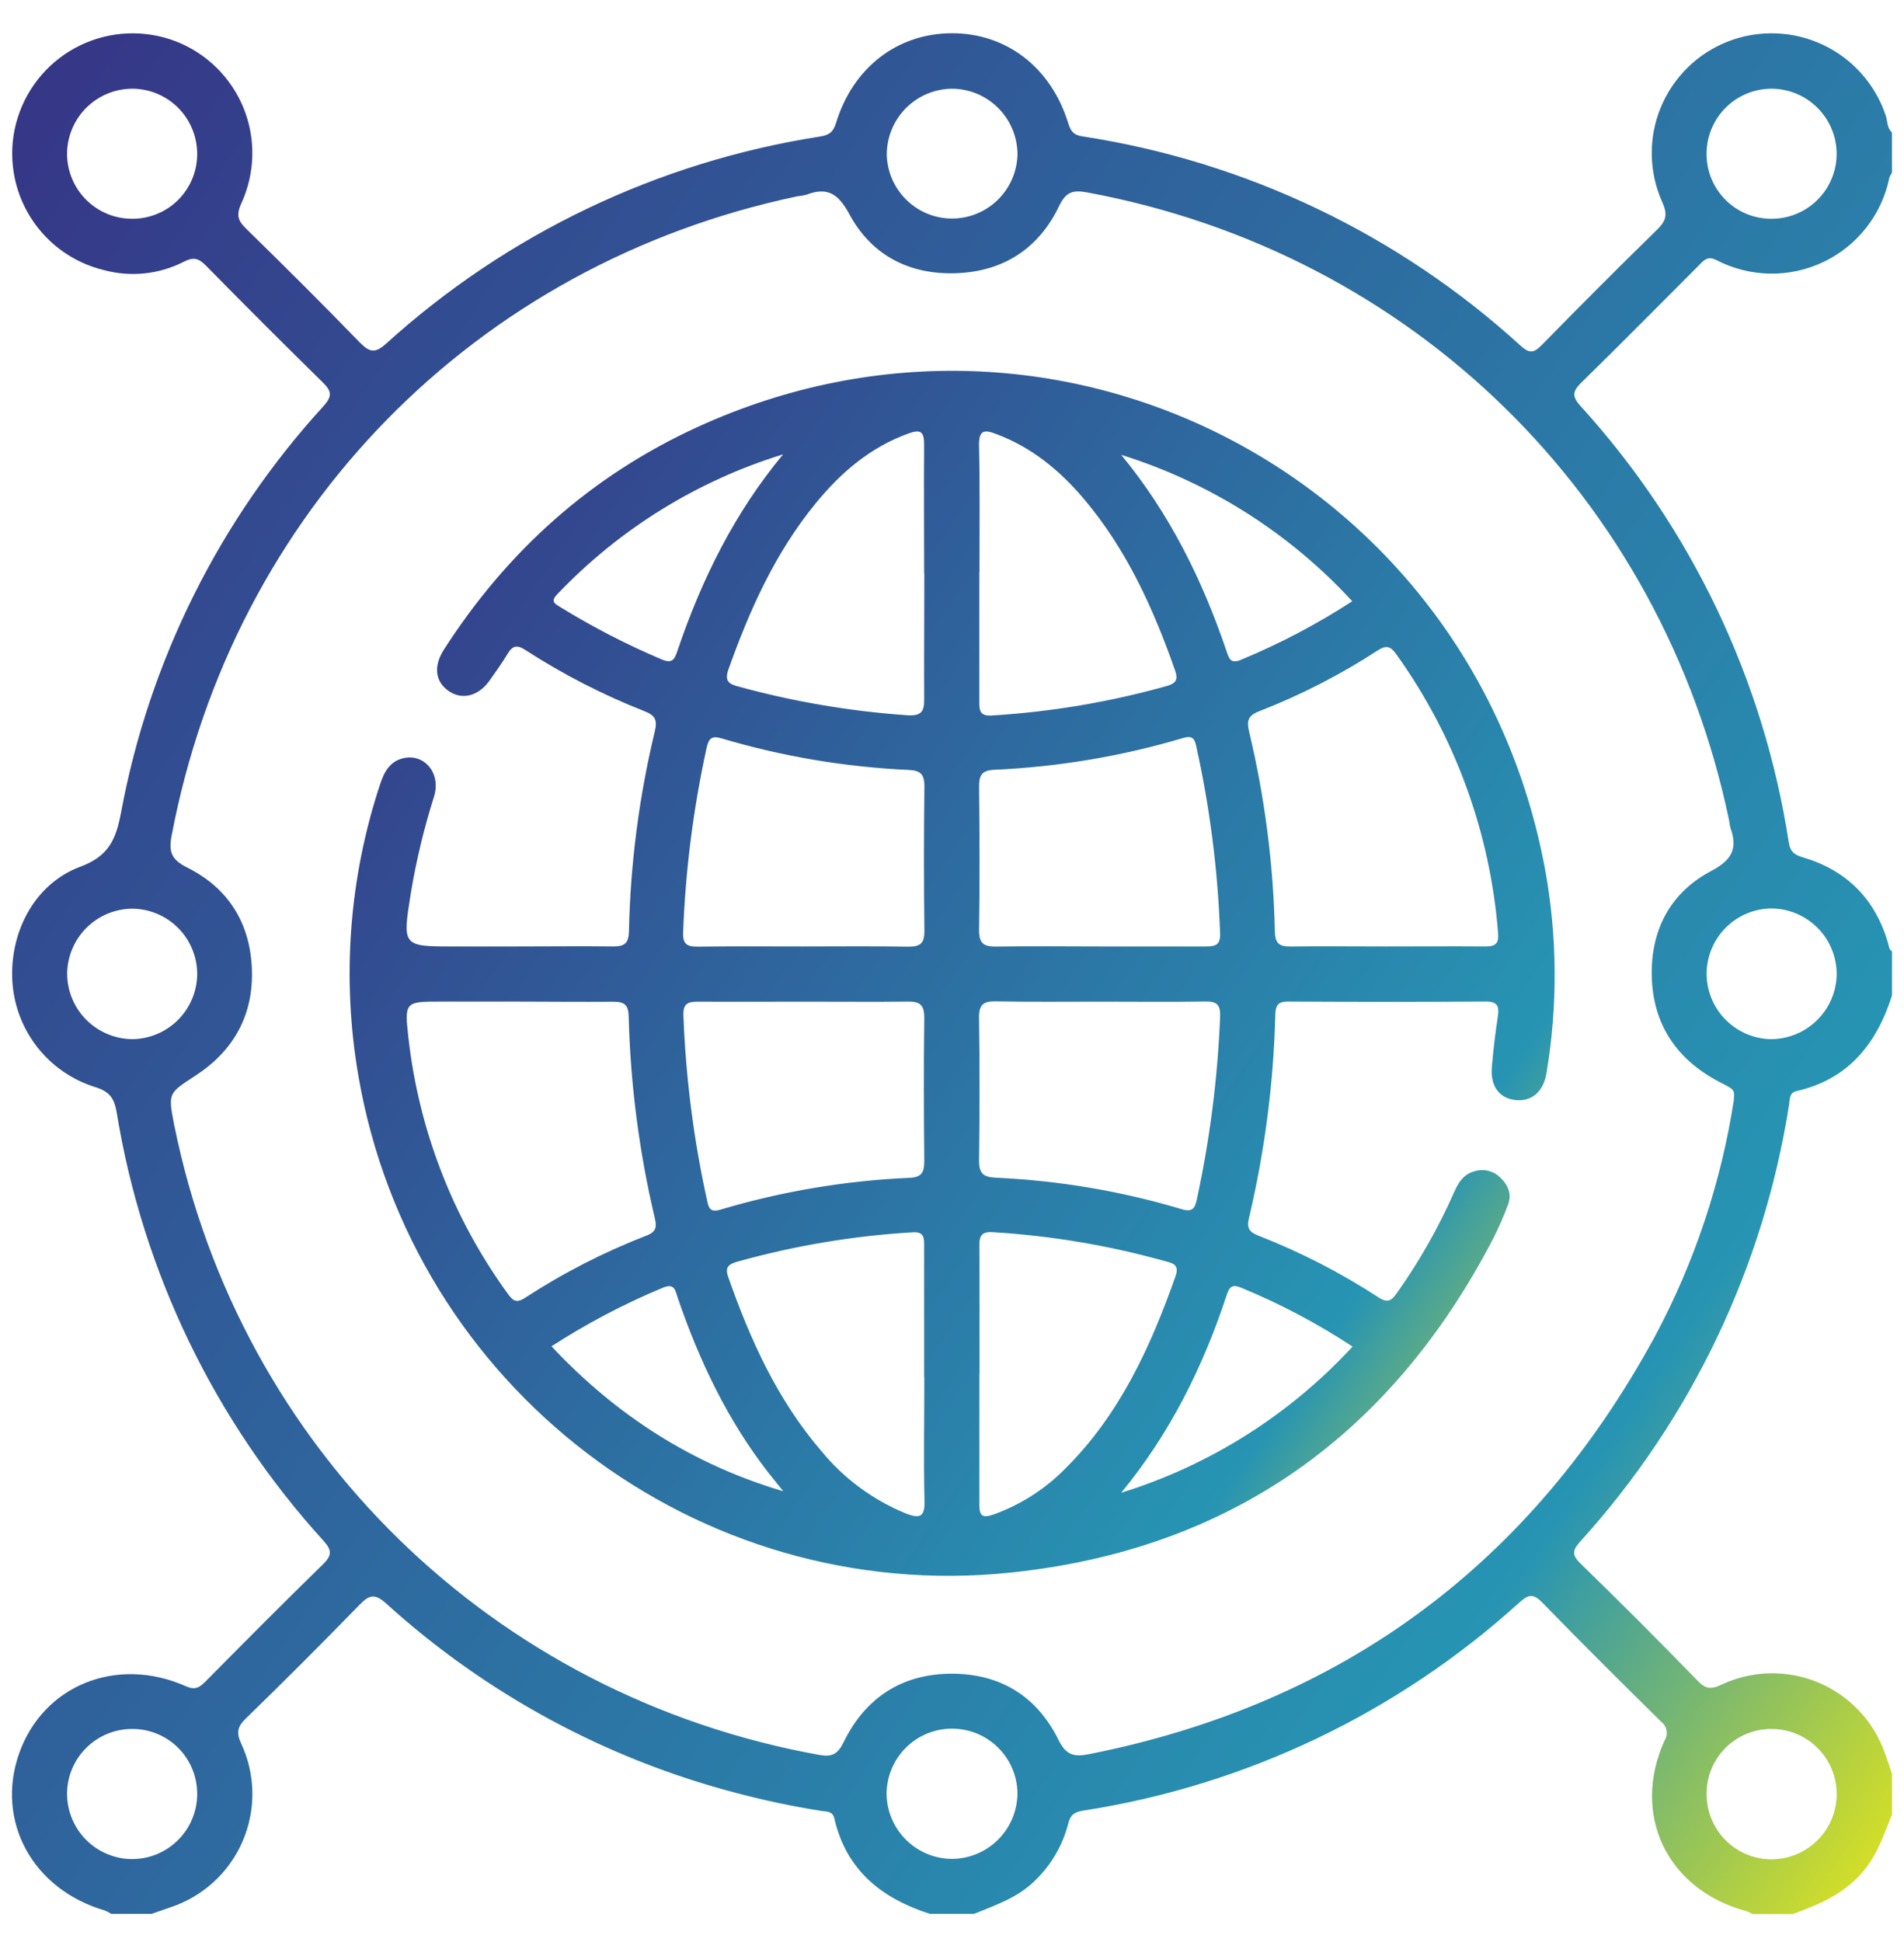
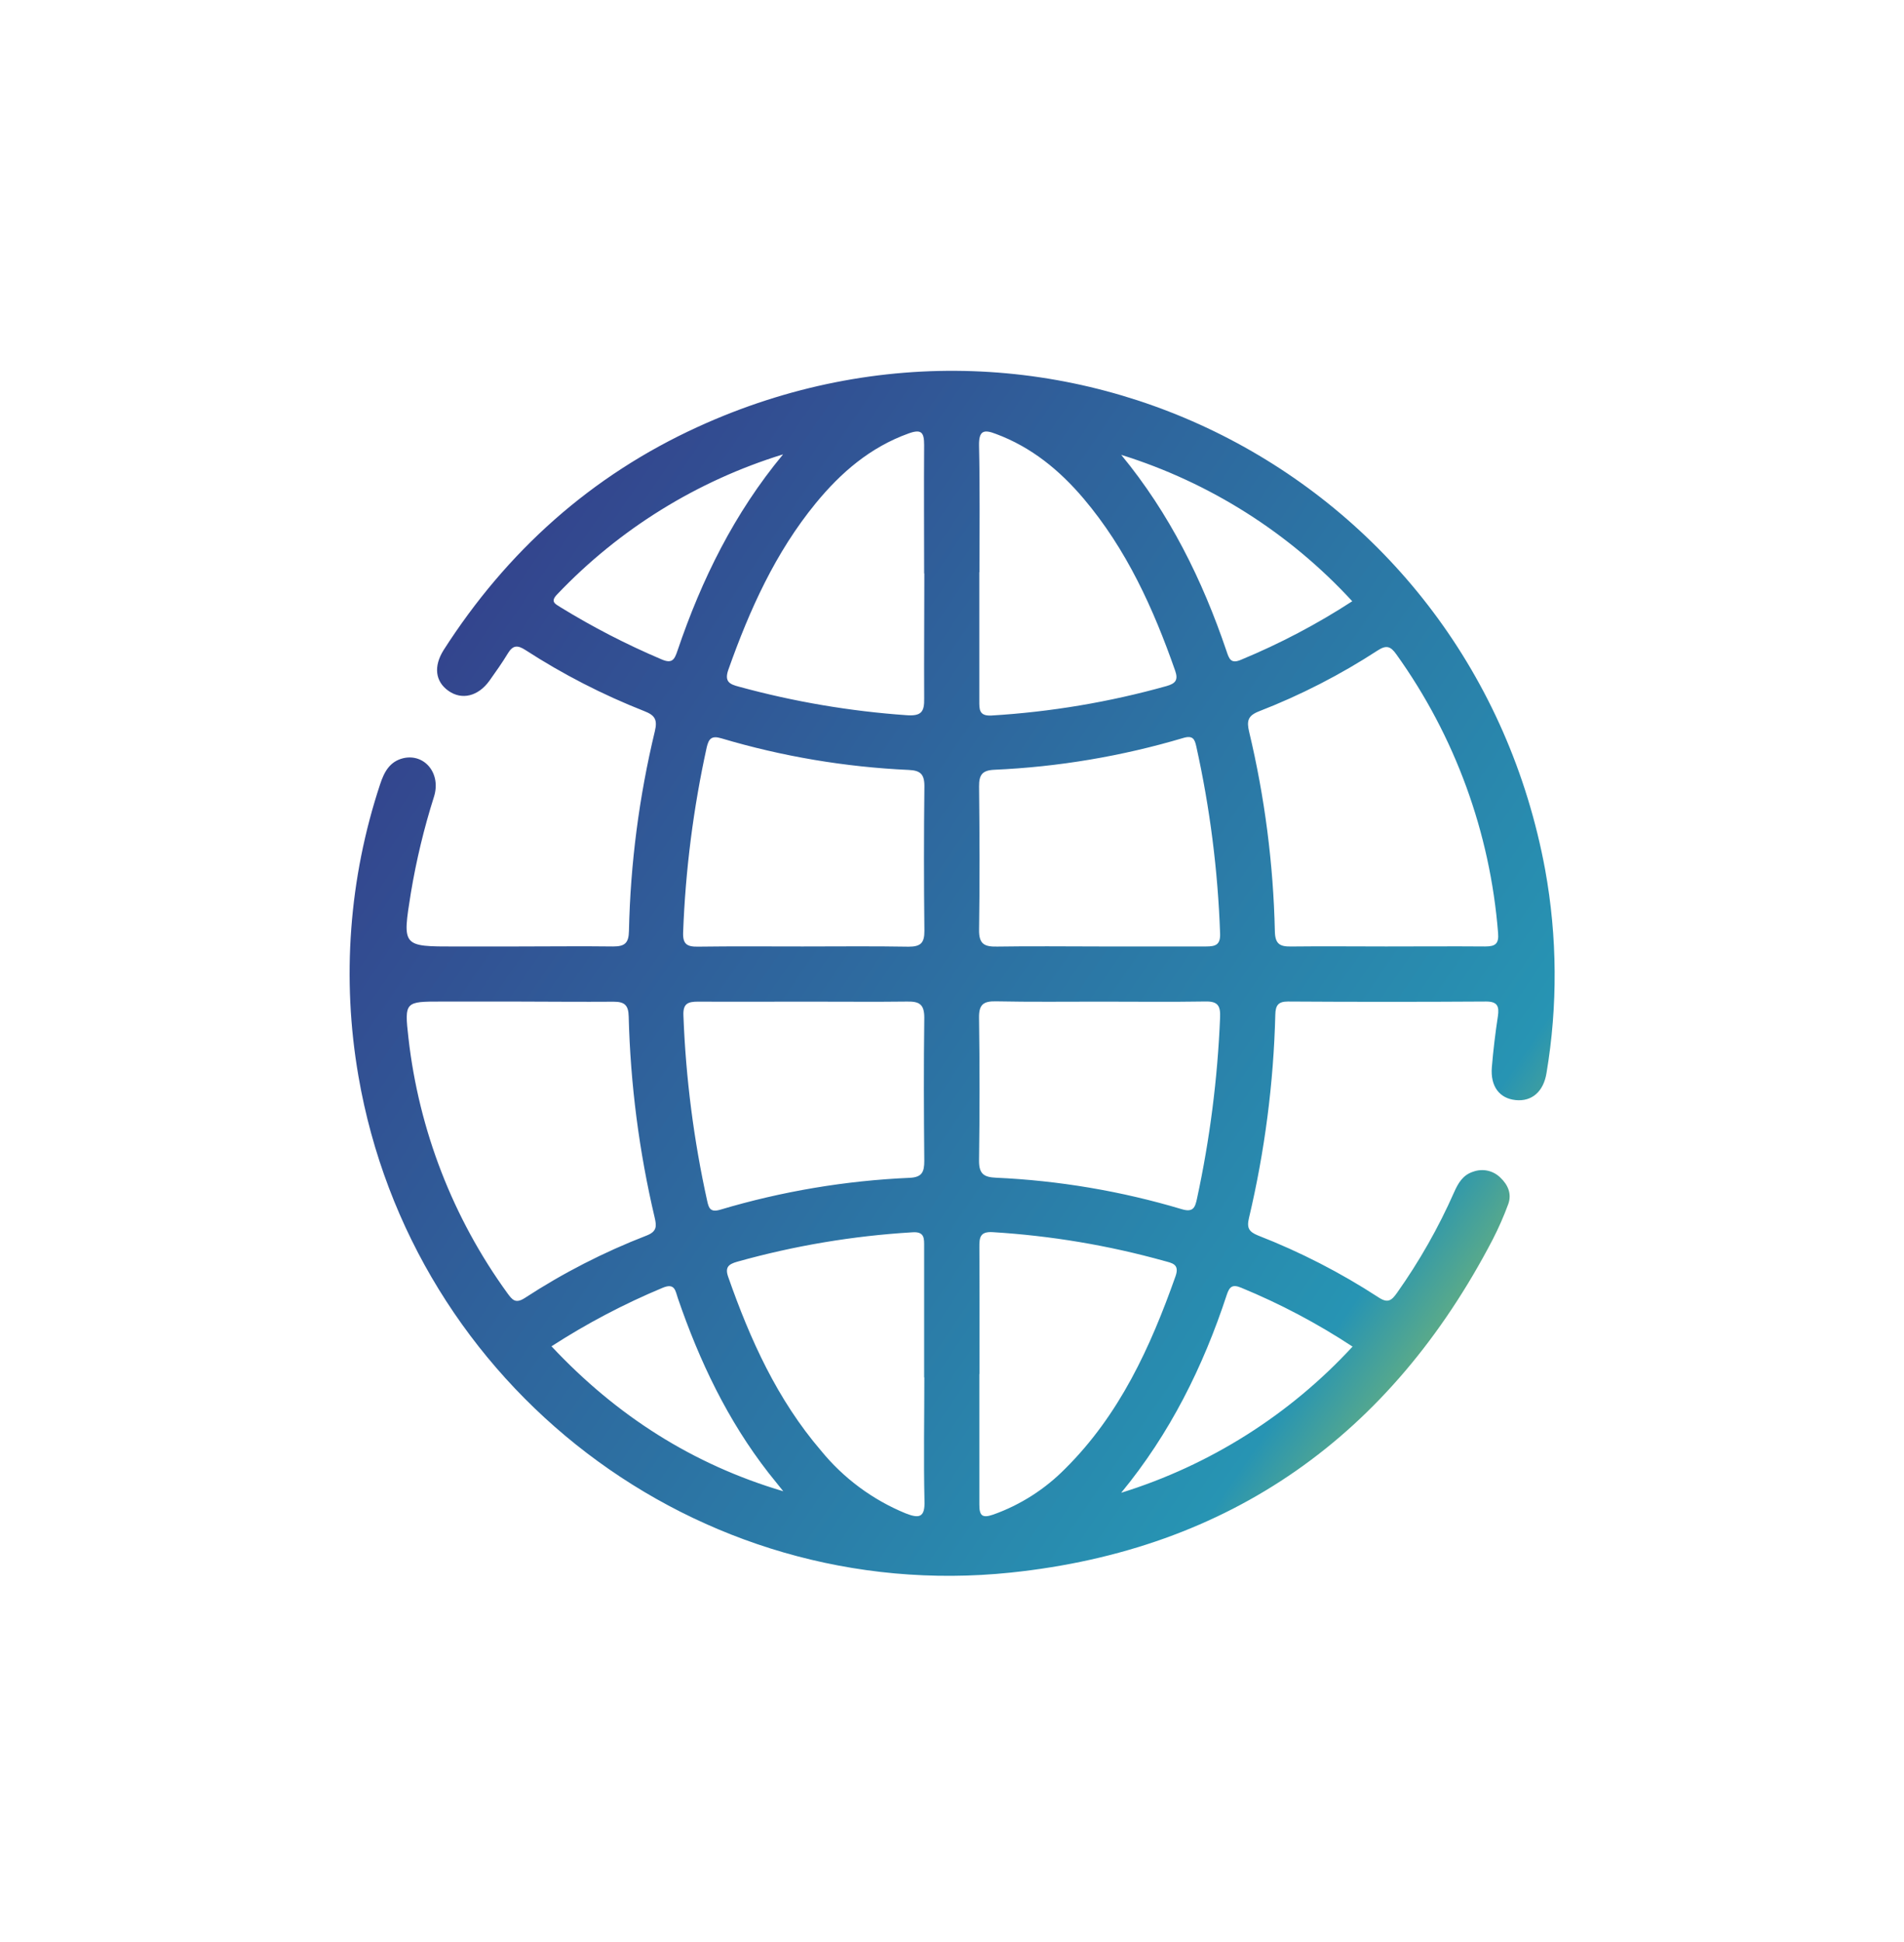
<svg xmlns="http://www.w3.org/2000/svg" width="51" height="52" viewBox="0 0 51 52" fill="none">
-   <path d="M48.019 51.251H46.942C46.886 51.218 46.828 51.191 46.767 51.17C44.654 50.601 43.687 48.591 44.587 46.603C44.638 46.522 44.657 46.425 44.639 46.332C44.621 46.238 44.568 46.155 44.491 46.098C43.419 45.039 42.349 43.979 41.299 42.899C41.06 42.654 40.928 42.707 40.709 42.899C37.44 45.867 33.371 47.809 29.008 48.483C28.782 48.52 28.673 48.591 28.614 48.826C28.468 49.4 28.166 49.923 27.742 50.337C27.279 50.806 26.677 51.008 26.091 51.246H24.909C23.615 50.833 22.664 50.077 22.347 48.685C22.302 48.489 22.136 48.512 21.995 48.489C21.236 48.369 20.483 48.21 19.741 48.014C16.241 47.103 13.014 45.359 10.336 42.929C10.045 42.667 9.892 42.7 9.637 42.964C8.633 43.996 7.614 45.015 6.58 46.02C6.359 46.235 6.325 46.393 6.459 46.684C6.651 47.093 6.753 47.538 6.76 47.99C6.766 48.441 6.677 48.889 6.498 49.304C6.319 49.718 6.054 50.09 5.721 50.395C5.388 50.699 4.994 50.93 4.565 51.071L4.06 51.246H2.979C2.926 51.211 2.871 51.181 2.812 51.157C0.877 50.597 -0.126 48.767 0.512 46.952C1.149 45.138 3.116 44.325 4.979 45.151C5.241 45.269 5.358 45.172 5.516 45.013C6.556 43.962 7.593 42.918 8.649 41.888C8.892 41.651 8.895 41.512 8.668 41.26C5.75 38.053 3.825 34.069 3.126 29.79C3.059 29.396 2.928 29.223 2.539 29.105C1.933 28.914 1.399 28.546 1.005 28.047C0.612 27.548 0.378 26.942 0.333 26.308C0.242 24.988 0.912 23.67 2.145 23.21C2.918 22.923 3.104 22.479 3.242 21.757C3.998 17.691 5.88 13.918 8.672 10.867C8.904 10.604 8.883 10.473 8.645 10.239C7.594 9.207 6.551 8.165 5.515 7.111C5.323 6.915 5.18 6.876 4.929 7.006C4.265 7.347 3.498 7.427 2.778 7.231C2.351 7.127 1.949 6.937 1.598 6.671C1.248 6.406 0.956 6.071 0.74 5.688C0.524 5.305 0.389 4.882 0.344 4.445C0.298 4.007 0.343 3.565 0.476 3.146C0.609 2.727 0.825 2.339 1.113 2.007C1.401 1.675 1.753 1.405 2.149 1.214C2.545 1.022 2.975 0.914 3.415 0.895C3.854 0.877 4.292 0.948 4.703 1.104C5.113 1.262 5.486 1.503 5.799 1.811C6.113 2.119 6.36 2.488 6.525 2.895C6.69 3.302 6.769 3.739 6.758 4.179C6.747 4.618 6.647 5.05 6.462 5.449C6.33 5.741 6.361 5.898 6.583 6.114C7.614 7.122 8.637 8.138 9.641 9.174C9.904 9.443 10.054 9.461 10.341 9.203C13.591 6.258 17.633 4.33 21.966 3.656C22.206 3.616 22.318 3.543 22.394 3.293C22.848 1.803 24.045 0.891 25.5 0.89C26.956 0.889 28.148 1.802 28.61 3.288C28.676 3.499 28.741 3.611 28.985 3.65C33.37 4.32 37.459 6.272 40.736 9.262C40.96 9.463 41.081 9.46 41.29 9.246C42.309 8.205 43.34 7.173 44.384 6.152C44.627 5.914 44.678 5.746 44.523 5.408C44.345 5.011 44.25 4.582 44.244 4.147C44.237 3.711 44.319 3.279 44.485 2.877C44.651 2.475 44.897 2.11 45.208 1.806C45.519 1.501 45.889 1.264 46.295 1.107C46.702 0.95 47.136 0.878 47.571 0.894C48.007 0.909 48.434 1.013 48.828 1.199C49.222 1.385 49.575 1.649 49.864 1.975C50.153 2.3 50.373 2.681 50.511 3.095C50.562 3.244 50.54 3.426 50.678 3.545V4.627C50.649 4.667 50.625 4.711 50.608 4.758C50.509 5.245 50.298 5.702 49.992 6.093C49.685 6.485 49.293 6.8 48.844 7.014C48.396 7.228 47.904 7.335 47.407 7.327C46.91 7.318 46.422 7.195 45.981 6.967C45.726 6.835 45.627 6.986 45.491 7.12C44.449 8.162 43.414 9.212 42.36 10.242C42.125 10.472 42.098 10.607 42.331 10.867C45.301 14.131 47.243 18.198 47.914 22.56C47.956 22.823 48.081 22.895 48.308 22.962C49.481 23.312 50.237 24.085 50.576 25.263C50.598 25.34 50.597 25.427 50.679 25.473V26.655C50.267 27.951 49.509 28.901 48.117 29.217C47.923 29.262 47.945 29.43 47.923 29.571C47.242 33.932 45.299 37.999 42.334 41.27C42.138 41.488 42.082 41.62 42.328 41.859C43.397 42.898 44.451 43.952 45.489 45.021C45.704 45.242 45.856 45.229 46.118 45.106C46.523 44.917 46.963 44.814 47.41 44.805C47.856 44.796 48.3 44.881 48.712 45.054C49.124 45.228 49.495 45.486 49.801 45.812C50.107 46.137 50.342 46.524 50.489 46.946C50.555 47.13 50.62 47.315 50.679 47.499V48.581C50.456 49.137 50.272 49.705 49.854 50.169C49.347 50.739 48.693 51.007 48.019 51.251ZM46.442 29.442C46.463 29.171 46.459 29.179 46.076 28.981C44.933 28.391 44.284 27.461 44.244 26.166C44.208 24.917 44.732 23.904 45.833 23.323C46.4 23.024 46.549 22.719 46.35 22.163C46.334 22.1 46.323 22.035 46.316 21.97C44.506 13.299 37.82 6.763 29.124 5.153C28.769 5.089 28.561 5.113 28.372 5.511C27.827 6.653 26.877 7.273 25.604 7.316C24.353 7.358 23.344 6.834 22.753 5.739C22.456 5.189 22.167 4.997 21.6 5.214C21.521 5.235 21.44 5.249 21.359 5.256C12.72 7.074 6.241 13.701 4.596 22.381C4.513 22.819 4.596 23.02 5.018 23.232C6.115 23.778 6.701 24.717 6.747 25.948C6.793 27.18 6.26 28.135 5.235 28.802C4.511 29.275 4.5 29.261 4.661 30.098C4.661 30.114 4.661 30.13 4.671 30.146C6.428 38.8 13.211 45.415 21.944 46.99C22.288 47.052 22.443 46.969 22.601 46.641C23.177 45.468 24.144 44.828 25.459 44.816C26.775 44.804 27.769 45.409 28.35 46.583C28.556 47.002 28.773 47.05 29.175 46.969C35.98 45.617 41.018 41.865 44.326 35.789C45.386 33.809 46.103 31.664 46.444 29.445L46.442 29.442ZM1.799 26.073C1.801 26.538 1.987 26.982 2.315 27.31C2.644 27.638 3.089 27.823 3.553 27.825C4.008 27.817 4.441 27.634 4.764 27.314C5.086 26.993 5.272 26.561 5.282 26.106C5.288 25.642 5.109 25.194 4.785 24.861C4.461 24.529 4.019 24.338 3.554 24.331C3.091 24.332 2.647 24.515 2.319 24.841C1.99 25.168 1.803 25.61 1.799 26.073ZM49.197 26.081C49.196 25.617 49.011 25.173 48.684 24.844C48.356 24.515 47.913 24.328 47.449 24.325C46.993 24.329 46.557 24.511 46.233 24.832C45.909 25.152 45.723 25.586 45.713 26.042C45.706 26.506 45.883 26.954 46.205 27.288C46.528 27.622 46.969 27.815 47.433 27.825C47.897 27.824 48.343 27.641 48.673 27.315C49.003 26.989 49.192 26.545 49.197 26.081ZM25.526 49.774C25.991 49.764 26.432 49.572 26.755 49.238C27.078 48.905 27.257 48.458 27.253 47.994C27.241 47.538 27.052 47.104 26.725 46.785C26.399 46.467 25.961 46.288 25.504 46.286C25.273 46.286 25.044 46.331 24.831 46.42C24.617 46.508 24.423 46.638 24.26 46.801C24.097 46.965 23.967 47.159 23.88 47.373C23.792 47.587 23.747 47.816 23.748 48.047C23.757 48.511 23.949 48.953 24.282 49.276C24.615 49.6 25.062 49.779 25.526 49.774ZM25.49 2.375C25.026 2.382 24.584 2.572 24.258 2.903C23.933 3.235 23.752 3.68 23.753 4.144C23.765 4.599 23.952 5.031 24.277 5.35C24.601 5.669 25.036 5.849 25.491 5.852C25.955 5.854 26.401 5.672 26.732 5.346C27.062 5.02 27.25 4.576 27.254 4.112C27.247 3.648 27.057 3.205 26.726 2.88C26.395 2.555 25.949 2.373 25.485 2.375H25.49ZM3.549 5.858C3.779 5.858 4.007 5.812 4.219 5.723C4.431 5.635 4.623 5.505 4.784 5.341C4.945 5.177 5.072 4.982 5.158 4.769C5.243 4.555 5.285 4.327 5.281 4.097C5.275 3.642 5.092 3.206 4.769 2.884C4.447 2.562 4.011 2.38 3.556 2.375C3.092 2.373 2.646 2.555 2.316 2.881C1.986 3.208 1.799 3.652 1.796 4.116C1.796 4.345 1.842 4.573 1.93 4.785C2.018 4.997 2.147 5.19 2.311 5.352C2.474 5.514 2.667 5.642 2.88 5.729C3.093 5.816 3.321 5.859 3.55 5.858H3.549ZM47.441 5.858C47.671 5.86 47.899 5.816 48.111 5.729C48.324 5.643 48.518 5.515 48.681 5.353C48.844 5.191 48.974 4.999 49.062 4.786C49.151 4.574 49.196 4.347 49.196 4.117C49.194 3.653 49.007 3.209 48.678 2.882C48.348 2.555 47.902 2.373 47.438 2.375C46.983 2.379 46.547 2.561 46.224 2.883C45.902 3.204 45.718 3.639 45.712 4.095C45.708 4.324 45.749 4.553 45.834 4.767C45.919 4.981 46.046 5.175 46.207 5.339C46.368 5.503 46.56 5.634 46.772 5.723C46.984 5.812 47.212 5.858 47.442 5.858H47.441ZM5.281 48.031C5.281 47.801 5.236 47.573 5.148 47.361C5.06 47.149 4.93 46.956 4.767 46.795C4.603 46.633 4.409 46.506 4.196 46.42C3.982 46.334 3.754 46.292 3.524 46.295C3.068 46.299 2.632 46.481 2.309 46.803C1.986 47.124 1.802 47.56 1.796 48.015C1.793 48.479 1.974 48.926 2.299 49.257C2.625 49.587 3.068 49.776 3.532 49.78C3.762 49.78 3.991 49.735 4.203 49.648C4.416 49.56 4.61 49.43 4.772 49.267C4.935 49.104 5.064 48.91 5.151 48.697C5.239 48.484 5.283 48.256 5.282 48.026L5.281 48.031ZM49.196 48.049C49.198 47.82 49.154 47.592 49.067 47.379C48.98 47.166 48.852 46.973 48.69 46.81C48.528 46.647 48.336 46.517 48.123 46.429C47.911 46.341 47.684 46.295 47.454 46.295C46.997 46.292 46.557 46.47 46.231 46.79C45.905 47.11 45.718 47.546 45.713 48.003C45.708 48.233 45.748 48.461 45.831 48.675C45.914 48.889 46.038 49.084 46.197 49.25C46.356 49.415 46.545 49.548 46.755 49.64C46.966 49.732 47.192 49.782 47.421 49.786C47.652 49.789 47.882 49.747 48.096 49.661C48.311 49.575 48.506 49.448 48.671 49.286C48.836 49.124 48.968 48.932 49.058 48.719C49.148 48.506 49.196 48.278 49.197 48.047L49.196 48.049Z" fill="url(#paint0_linear_1_136)" />
  <path d="M13.865 25.343C14.718 25.343 15.573 25.332 16.422 25.343C16.737 25.343 16.841 25.252 16.847 24.926C16.886 23.124 17.119 21.331 17.541 19.578C17.615 19.269 17.541 19.151 17.257 19.041C16.145 18.603 15.079 18.056 14.075 17.406C13.862 17.268 13.738 17.275 13.605 17.493C13.453 17.745 13.282 17.985 13.111 18.226C12.81 18.646 12.37 18.752 12.013 18.499C11.655 18.247 11.611 17.842 11.881 17.409C13.577 14.761 15.832 12.737 18.693 11.43C28.38 7.002 39.452 12.792 41.389 23.293C41.715 25.091 41.727 26.932 41.424 28.734C41.343 29.233 41.029 29.501 40.597 29.456C40.165 29.412 39.918 29.09 39.96 28.576C39.998 28.119 40.053 27.663 40.122 27.211C40.161 26.948 40.112 26.817 39.808 26.817C38.038 26.828 36.268 26.828 34.497 26.817C34.234 26.817 34.166 26.925 34.16 27.169C34.114 29.004 33.877 30.83 33.454 32.616C33.391 32.879 33.454 32.984 33.7 33.083C34.829 33.523 35.909 34.078 36.925 34.739C37.176 34.905 37.276 34.822 37.423 34.614C38.019 33.772 38.53 32.873 38.947 31.929C39.056 31.683 39.182 31.461 39.462 31.373C39.586 31.328 39.72 31.319 39.849 31.347C39.978 31.376 40.096 31.44 40.19 31.534C40.392 31.725 40.5 31.97 40.398 32.246C40.279 32.568 40.141 32.883 39.984 33.188C37.251 38.432 32.963 41.493 27.074 42.108C18.666 42.986 11.033 37.134 9.6 28.81C9.149 26.198 9.348 23.515 10.182 20.999C10.289 20.674 10.436 20.391 10.801 20.302C11.369 20.17 11.821 20.706 11.625 21.332C11.358 22.174 11.151 23.034 11.006 23.905C10.775 25.351 10.766 25.344 12.202 25.344L13.865 25.343ZM37.129 25.343C38.013 25.343 38.896 25.336 39.78 25.343C40.052 25.343 40.153 25.274 40.127 24.98C39.915 22.292 38.974 19.713 37.403 17.522C37.247 17.301 37.133 17.267 36.9 17.418C35.9 18.069 34.835 18.615 33.722 19.047C33.42 19.165 33.392 19.31 33.459 19.595C33.877 21.345 34.108 23.134 34.148 24.933C34.154 25.265 34.27 25.349 34.577 25.344C35.427 25.334 36.279 25.343 37.129 25.343ZM13.834 26.818H11.819C10.851 26.818 10.829 26.818 10.941 27.796C11.22 30.263 12.133 32.617 13.591 34.627C13.722 34.805 13.807 34.914 14.052 34.759C15.079 34.088 16.174 33.527 17.318 33.084C17.594 32.977 17.591 32.838 17.536 32.603C17.119 30.836 16.886 29.031 16.84 27.216C16.833 26.913 16.728 26.822 16.436 26.822C15.574 26.828 14.707 26.82 13.834 26.818ZM21.493 25.343C22.443 25.343 23.392 25.332 24.34 25.349C24.665 25.349 24.763 25.243 24.761 24.925C24.746 23.632 24.746 22.34 24.761 21.047C24.761 20.722 24.644 20.63 24.34 20.616C22.64 20.539 20.955 20.255 19.324 19.77C19.052 19.688 18.984 19.788 18.93 20.01C18.572 21.64 18.36 23.298 18.298 24.966C18.286 25.282 18.403 25.352 18.692 25.348C19.633 25.335 20.566 25.343 21.498 25.343H21.493ZM29.46 25.343C30.41 25.343 31.358 25.343 32.307 25.343C32.563 25.343 32.693 25.297 32.681 24.993C32.622 23.309 32.409 21.634 32.044 19.989C32.001 19.795 31.955 19.682 31.692 19.761C30.045 20.25 28.344 20.536 26.627 20.612C26.302 20.628 26.223 20.756 26.225 21.061C26.238 22.337 26.245 23.614 26.225 24.89C26.218 25.284 26.369 25.353 26.714 25.346C27.628 25.331 28.548 25.343 29.468 25.343H29.46ZM21.551 26.82C20.601 26.82 19.65 26.826 18.7 26.82C18.419 26.82 18.291 26.875 18.306 27.197C18.369 28.866 18.582 30.527 18.943 32.159C18.985 32.349 19.027 32.47 19.294 32.391C20.942 31.9 22.645 31.613 24.364 31.538C24.697 31.523 24.758 31.382 24.758 31.084C24.746 29.807 24.741 28.529 24.758 27.25C24.758 26.893 24.627 26.812 24.299 26.818C23.392 26.83 22.473 26.818 21.556 26.82H21.551ZM29.478 26.82C28.544 26.82 27.61 26.831 26.677 26.812C26.341 26.805 26.219 26.898 26.224 27.25C26.242 28.529 26.242 29.807 26.224 31.084C26.224 31.443 26.365 31.52 26.679 31.535C28.365 31.611 30.035 31.894 31.653 32.377C31.96 32.47 32.011 32.332 32.061 32.101C32.407 30.502 32.615 28.875 32.681 27.24C32.695 26.923 32.612 26.809 32.287 26.816C31.352 26.831 30.418 26.82 29.484 26.82H29.478ZM26.232 36.794C26.232 37.958 26.232 39.121 26.232 40.285C26.232 40.578 26.303 40.659 26.602 40.556C27.331 40.297 27.99 39.876 28.532 39.326C29.989 37.88 30.816 36.071 31.487 34.174C31.604 33.844 31.389 33.821 31.188 33.764C29.689 33.346 28.149 33.088 26.596 32.993C26.241 32.969 26.232 33.146 26.233 33.402C26.24 34.533 26.236 35.663 26.237 36.794H26.232ZM24.754 15.355C24.754 14.208 24.746 13.06 24.754 11.913C24.754 11.575 24.679 11.482 24.335 11.607C23.311 11.976 22.526 12.651 21.852 13.473C20.767 14.796 20.078 16.329 19.511 17.928C19.395 18.252 19.543 18.322 19.794 18.387C21.264 18.789 22.77 19.045 24.29 19.151C24.684 19.178 24.762 19.055 24.755 18.699C24.749 17.585 24.759 16.469 24.759 15.355H24.754ZM24.754 36.882V33.391C24.754 33.172 24.776 32.969 24.433 32.997C22.847 33.092 21.275 33.356 19.744 33.785C19.518 33.85 19.413 33.93 19.505 34.19C20.093 35.869 20.819 37.475 21.99 38.841C22.593 39.581 23.372 40.158 24.255 40.521C24.621 40.666 24.78 40.636 24.763 40.184C24.738 39.079 24.759 37.98 24.759 36.879L24.754 36.882ZM26.231 15.322C26.231 16.469 26.231 17.616 26.231 18.765C26.231 18.991 26.221 19.178 26.559 19.159C28.146 19.063 29.717 18.799 31.248 18.37C31.485 18.302 31.565 18.21 31.478 17.96C30.896 16.297 30.175 14.707 29.024 13.349C28.38 12.59 27.627 11.972 26.677 11.619C26.34 11.487 26.218 11.54 26.224 11.931C26.249 13.06 26.236 14.191 26.236 15.322H26.231ZM30.025 39.973C32.402 39.237 34.542 37.886 36.229 36.057C35.287 35.437 34.288 34.909 33.245 34.48C33.01 34.382 32.932 34.454 32.86 34.67C32.227 36.597 31.336 38.39 30.03 39.973H30.025ZM20.969 12.168C18.667 12.878 16.586 14.168 14.925 15.914C14.736 16.109 14.862 16.166 15.015 16.261C15.878 16.791 16.779 17.256 17.712 17.652C18.008 17.783 18.068 17.658 18.149 17.417C18.794 15.515 19.671 13.737 20.974 12.168H20.969ZM30.034 12.181C31.328 13.751 32.206 15.527 32.851 17.428C32.921 17.635 32.964 17.787 33.245 17.665C34.283 17.235 35.279 16.711 36.221 16.099C34.539 14.271 32.406 12.92 30.035 12.18L30.034 12.181ZM20.981 39.931C20.849 39.767 20.718 39.606 20.587 39.44C19.489 38.032 18.735 36.444 18.159 34.767C18.09 34.571 18.084 34.34 17.746 34.484C16.71 34.916 15.714 35.44 14.772 36.049C16.509 37.904 18.554 39.213 20.982 39.931H20.981Z" fill="url(#paint1_linear_1_136)" />
  <defs>
    <linearGradient id="paint0_linear_1_136" x1="-1.5" y1="4.5" x2="55" y2="43" gradientUnits="userSpaceOnUse">
      <stop stop-color="#363586" />
      <stop offset="0.82" stop-color="#2794B3" />
      <stop offset="1" stop-color="#D5DF26" />
    </linearGradient>
    <linearGradient id="paint1_linear_1_136" x1="8.198" y1="12.242" x2="44.403" y2="36.922" gradientUnits="userSpaceOnUse">
      <stop stop-color="#363586" />
      <stop offset="0.82" stop-color="#2794B3" />
      <stop offset="1" stop-color="#D5DF26" />
    </linearGradient>
  </defs>
</svg>